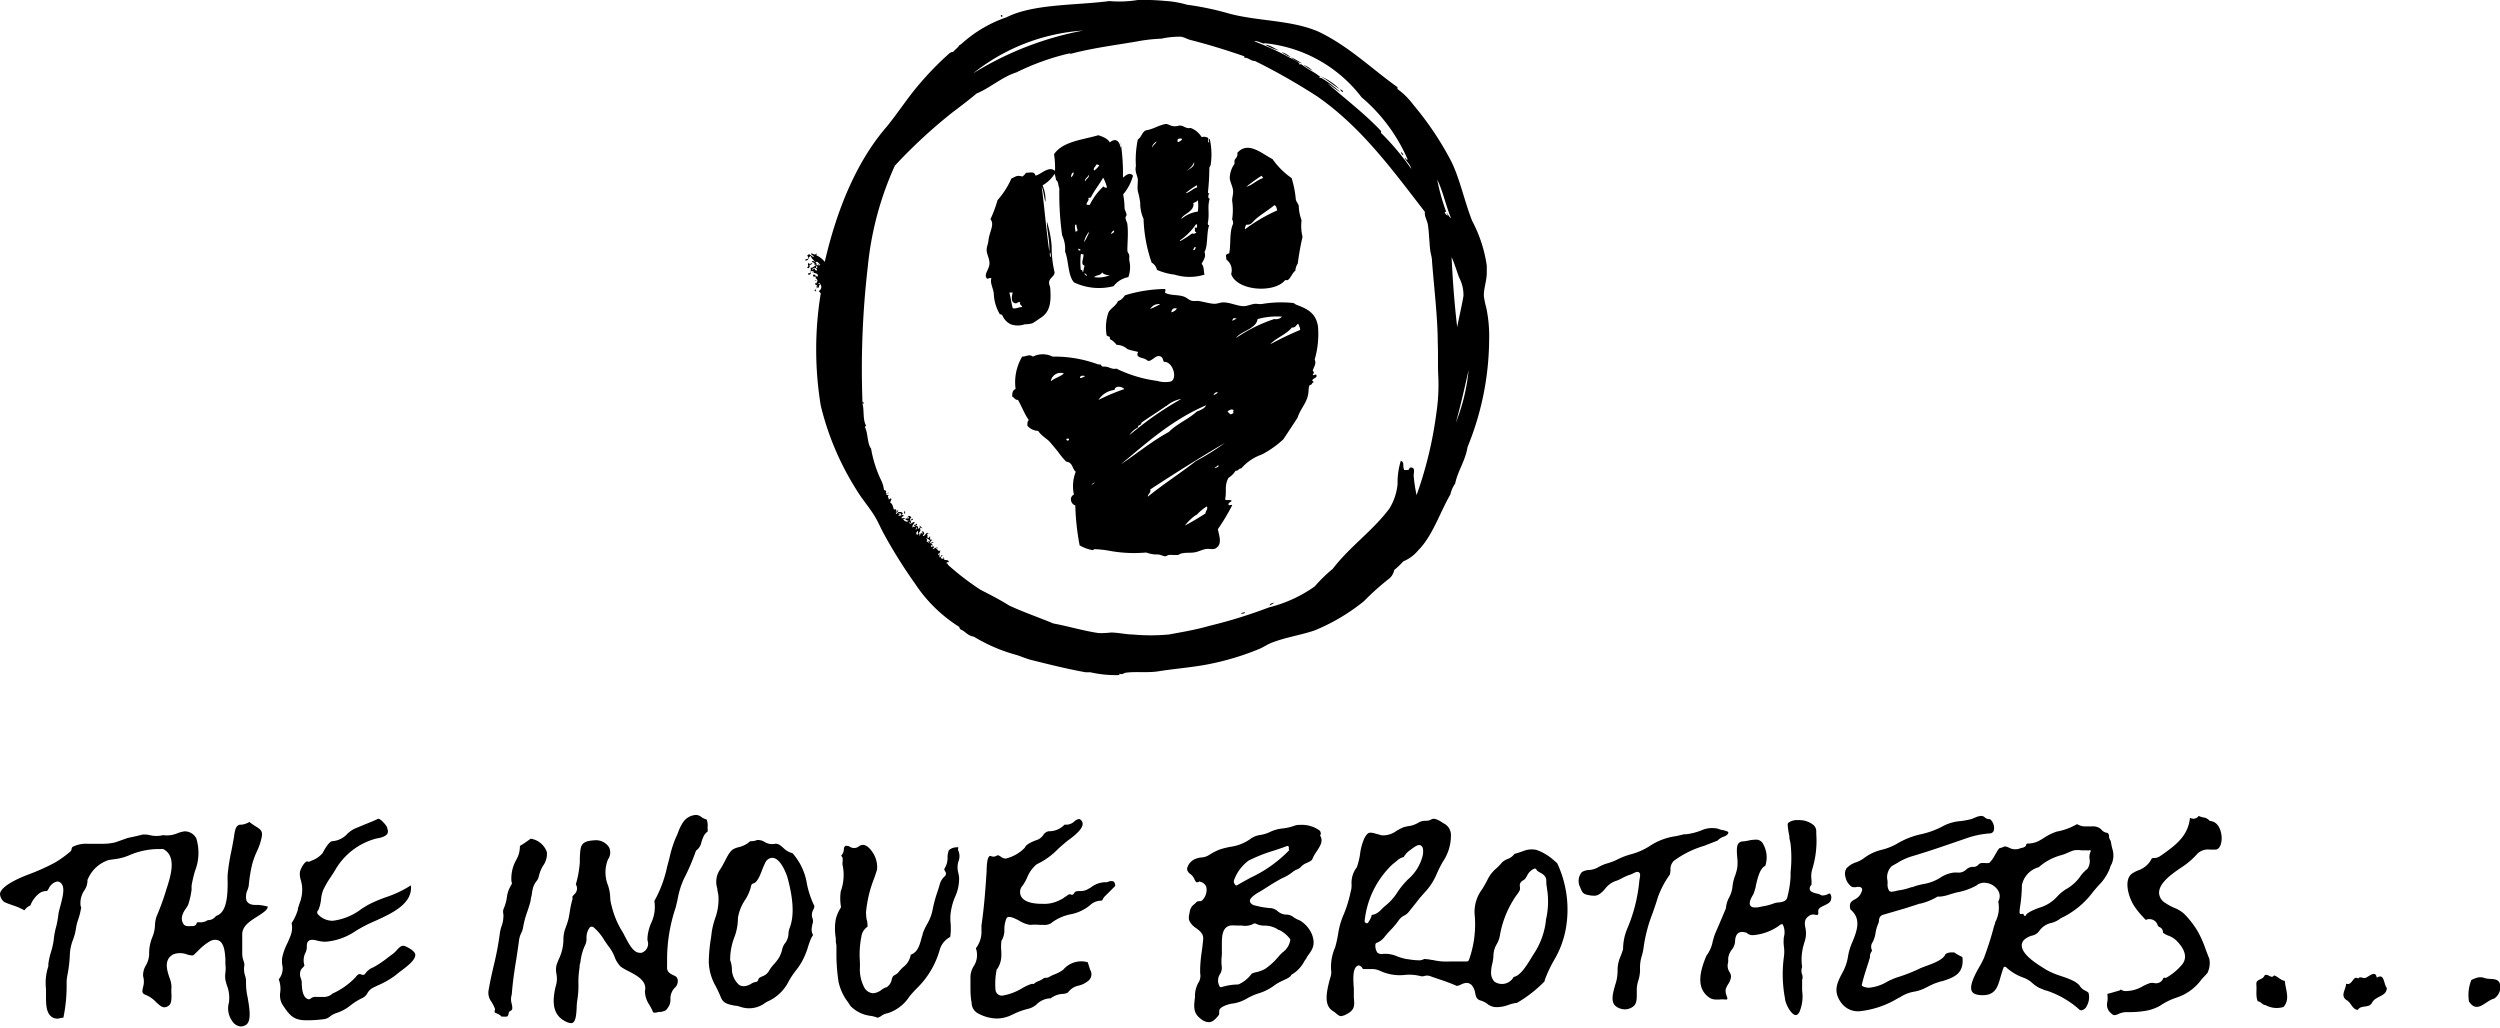
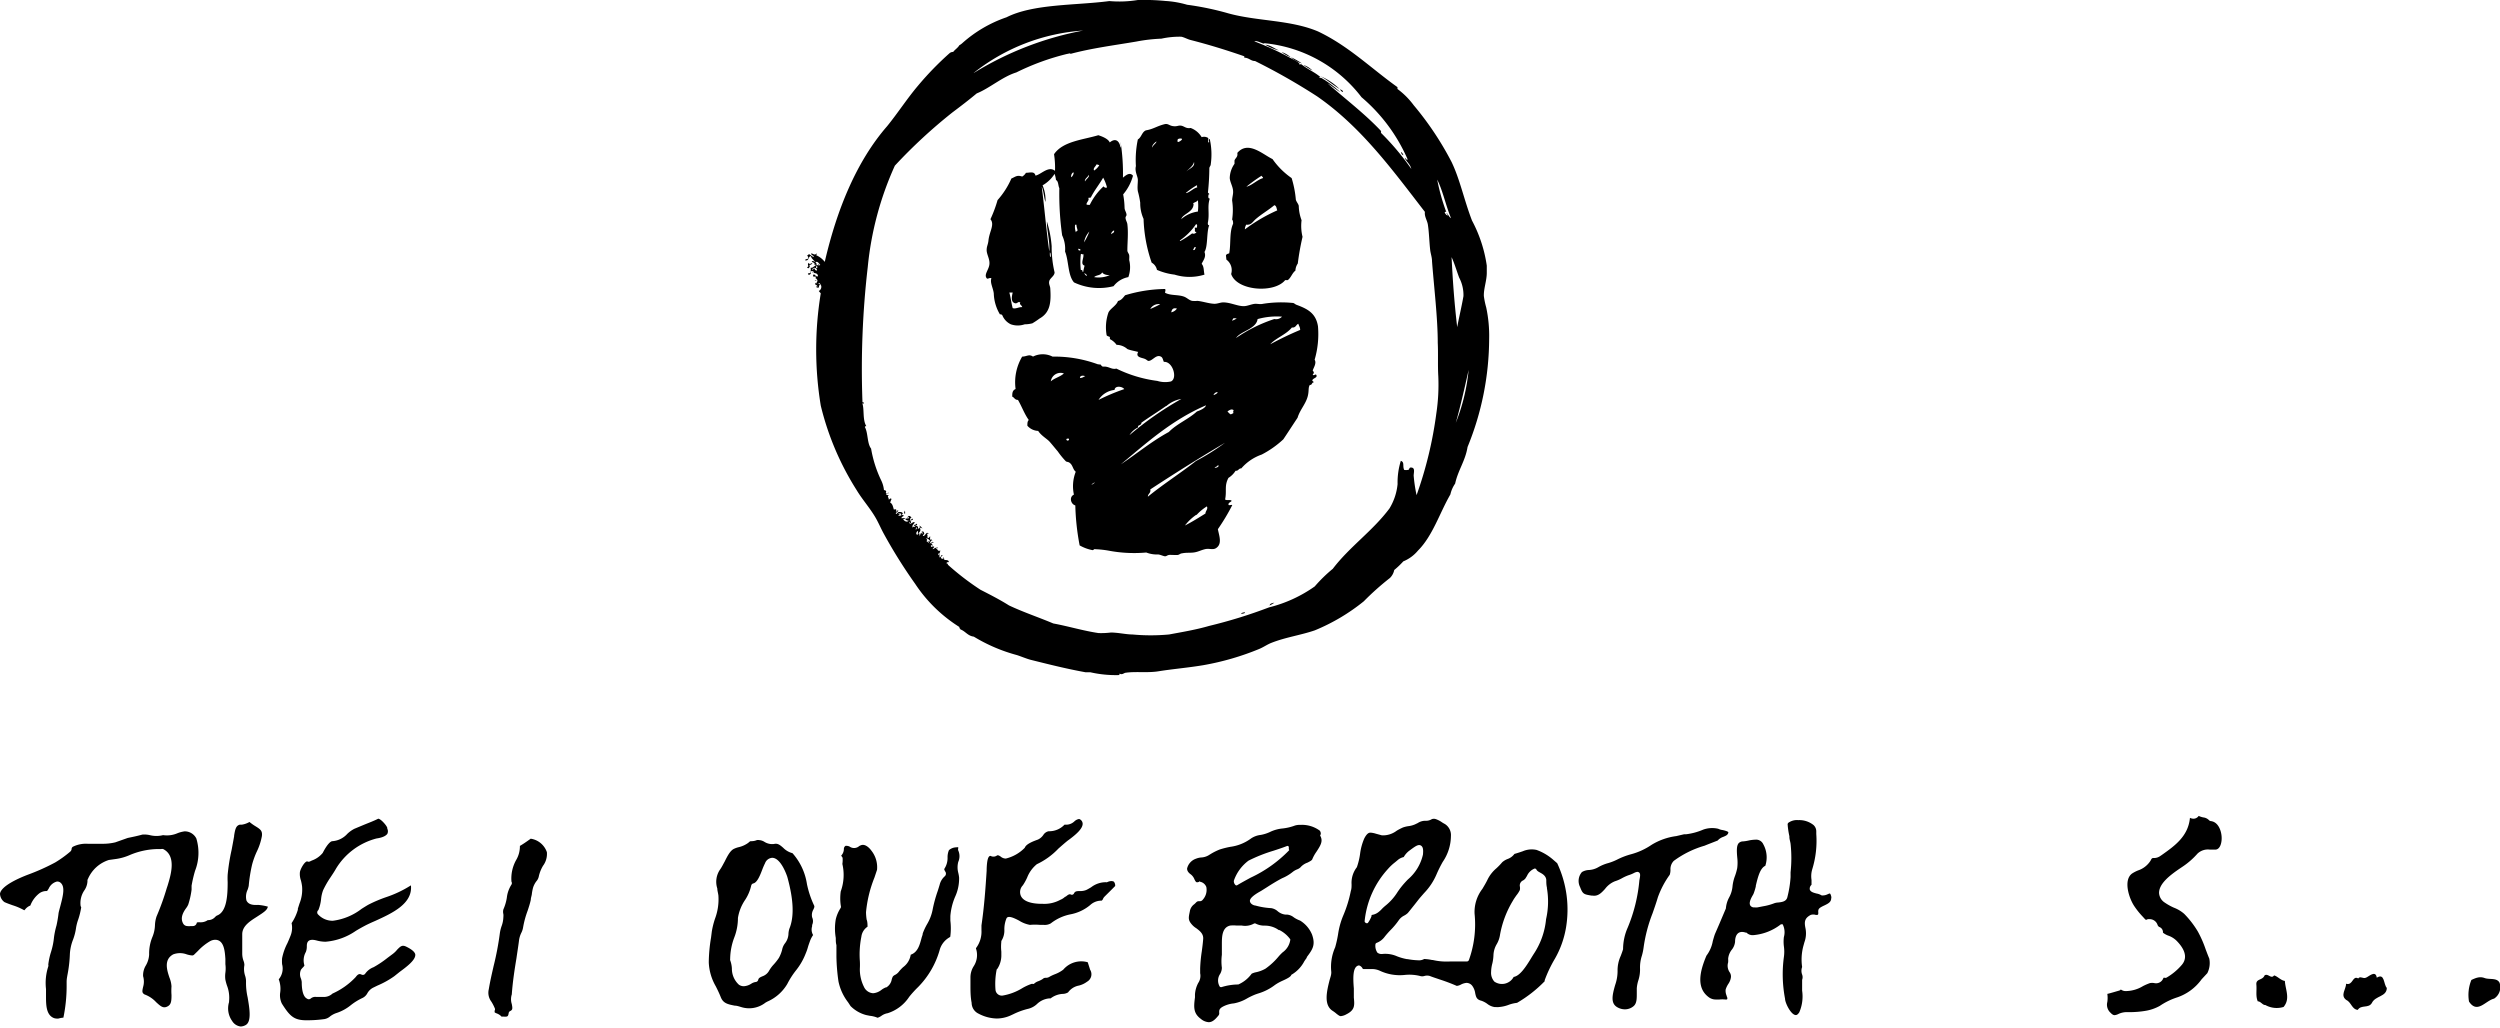
<svg xmlns="http://www.w3.org/2000/svg" id="レイヤー_1" data-name="レイヤー 1" viewBox="0 0 231.49 95.17">
  <defs>
    <style>.cls-1{fill-rule:evenodd;}</style>
  </defs>
  <path d="M205.71,77.43c-.05-.6-.35-1.33-1-1.4a.29.29,0,0,1-.18-.1.87.87,0,0,0-.51-.24,1.8,1.8,0,0,1-.43-.14.59.59,0,0,1-.48.26.8.8,0,0,1-.33-.08c-.16,1.71-1.41,2.59-2.61,3.44l-.12.08a1,1,0,0,1-.63.2c-.13,0-.17,0-.29.25a2.19,2.19,0,0,1-1.16.9,3.37,3.37,0,0,0-.54.28c-.84.6-.3,2.27.18,3a7.07,7.07,0,0,0,.8,1l.21.23c.08.09.16.06.25,0l.2,0a.77.77,0,0,1,.71.53.38.38,0,0,0,.15.19.51.51,0,0,1,.35.53l0,0a1.78,1.78,0,0,0,.48.27,2.06,2.06,0,0,1,.85.55c1,1.06.76,1.76.42,2.16a5.48,5.48,0,0,1-1.43,1.19.25.25,0,0,1-.19,0h-.06s0,0-.05.08a.71.71,0,0,1-.82.42,1.09,1.09,0,0,0-.4,0,4.9,4.9,0,0,0-.65.28,3.12,3.12,0,0,1-1.57.46.73.73,0,0,1-.48-.15l0,0a.26.26,0,0,1-.14.1l-.55.16c-.18.05-.37.11-.56.15a2.6,2.6,0,0,1,0,.75,1,1,0,0,0,.3,1c.18.19.29.22.37.22a1,1,0,0,0,.36-.11,1.84,1.84,0,0,1,.69-.17h.41a8.78,8.78,0,0,0,1.34-.11,4.08,4.08,0,0,0,1.39-.47,6.3,6.3,0,0,1,1.62-.79,4.61,4.61,0,0,0,2.25-1.67l.53-.57a2.08,2.08,0,0,0,.18-1.35c-.12-.28-.23-.58-.34-.87a10.3,10.3,0,0,0-.71-1.62,8.63,8.63,0,0,0-1.27-1.65,3.12,3.12,0,0,0-.95-.57,5.21,5.21,0,0,1-.86-.48,1.13,1.13,0,0,1-.52-.89c0-.86,1-1.64,2-2.31l.28-.19a7,7,0,0,0,1.28-1.14,1.4,1.4,0,0,1,1.14-.37h.46C205.58,78.71,205.76,78,205.71,77.43Z" />
  <path d="M22.82,83.38a1.49,1.49,0,0,1,.11-1,2.45,2.45,0,0,0,.1-.35,13.87,13.87,0,0,1,.32-2,7.51,7.51,0,0,1,.44-1.2,5.5,5.5,0,0,0,.46-1.41c.06-.49-.13-.63-.62-.93a4.36,4.36,0,0,1-.53-.38,2,2,0,0,1-.7.25l-.19,0c-.35.09-.43.39-.53,1v.06c-.07.41-.15.83-.23,1.26A18.52,18.52,0,0,0,21.08,81a6.64,6.64,0,0,0,0,.67c0,1.18-.06,2.78-1,3.11a.76.76,0,0,0-.16.13.87.87,0,0,1-.68.29,1.16,1.16,0,0,1-.73.2c-.28,0-.28,0-.3.09a.36.36,0,0,1-.35.26.9.9,0,0,1-.18,0,1.27,1.27,0,0,1-.34,0,.45.45,0,0,1-.36-.2c-.34-.55,0-1.11.27-1.48a1.57,1.57,0,0,0,.18-.31,7.51,7.51,0,0,0,.31-1.38l0-.37a12,12,0,0,1,.32-1.37,4.57,4.57,0,0,0,.12-3,1.2,1.2,0,0,0-1.08-.66h0a2.79,2.79,0,0,0-.66.17,2.46,2.46,0,0,1-1.34.18,2.51,2.51,0,0,1-1.23,0,2.26,2.26,0,0,0-.69-.05c-.47.13-.91.22-1.35.31L10.67,78a5,5,0,0,1-1.24.13l-.68,0-.63,0a2.73,2.73,0,0,0-1.34.26.25.25,0,0,0-.15.23.36.36,0,0,1-.13.24,10.27,10.27,0,0,1-1.39,1,19.73,19.73,0,0,1-2.52,1.13c-.68.26-2.47,1-2.59,1.76a1,1,0,0,0,.41.78c.24.11.5.2.75.29a5.6,5.6,0,0,1,1.09.47l.07-.07a1.1,1.1,0,0,1,.49-.37,2.57,2.57,0,0,1,.87-1.16,1.15,1.15,0,0,1,.52-.18c.15,0,.18,0,.22-.1a.78.78,0,0,0,.1-.15,1.14,1.14,0,0,1,.74-.63.46.46,0,0,1,.3.07c.49.35.31,1.14,0,2.3-.06.22-.13.48-.14.57a10.61,10.61,0,0,1-.19,1.13A7.53,7.53,0,0,0,5,86.79a6.52,6.52,0,0,1-.28,1.37,6.35,6.35,0,0,0-.25,1.16.34.34,0,0,1,0,.17,4.94,4.94,0,0,0-.21,2.09c0,.24,0,.45,0,.63,0,.76,0,1.66.61,2a.72.72,0,0,0,.32.1.86.86,0,0,0,.24,0,2.18,2.18,0,0,1,.44-.08,14.43,14.43,0,0,0,.3-2.86c0-.23,0-.4,0-.46,0-.31.08-.62.13-.93a12,12,0,0,0,.17-1.64,4.26,4.26,0,0,1,.3-1.35,5,5,0,0,0,.27-1.06,4.15,4.15,0,0,1,.2-.78,6.71,6.71,0,0,0,.28-1.14.47.47,0,0,1-.06-.15,2.11,2.11,0,0,1,.36-1.43,1.64,1.64,0,0,0,.28-.84.33.33,0,0,1,.05-.22,3.14,3.14,0,0,1,1.93-1.74l.57-.08A4.86,4.86,0,0,0,12,79.18a6.9,6.9,0,0,1,2.91-.56.46.46,0,0,1,.2,0c1.26.64.7,2.42.41,3.38l-.08.24a23.18,23.18,0,0,1-.94,2.61,2.84,2.84,0,0,0-.15.8,3.09,3.09,0,0,1-.23,1.09,4,4,0,0,0-.31,1.65,2.26,2.26,0,0,1-.3,1,1.76,1.76,0,0,0-.26,1,1.75,1.75,0,0,1,0,1c-.1.43-.1.54.13.69a2.72,2.72,0,0,1,1.07.71c.42.39.65.58,1,.43s.44-.4.43-1.09a5.63,5.63,0,0,1,0-.8,2.61,2.61,0,0,0-.19-.81c-.22-.66-.55-1.66.35-2.15a1.79,1.79,0,0,1,1.25,0,2.24,2.24,0,0,0,.49.1.25.25,0,0,0,.18-.06l.38-.37a4.87,4.87,0,0,1,1.13-.9,1,1,0,0,1,.45-.12c.83,0,.9,1.06.95,1.77,0,.19,0,.36,0,.49a3.06,3.06,0,0,1,0,.79,2.35,2.35,0,0,0,0,.65,5,5,0,0,0,.14.52,3.13,3.13,0,0,1,.2,1.47l0,.08a2,2,0,0,0,.28,1.74,1.06,1.06,0,0,0,.8.52,1,1,0,0,0,.45-.13c.58-.31.36-1.57.19-2.57a6.06,6.06,0,0,1-.15-1.4,1.68,1.68,0,0,0-.08-.59,2,2,0,0,1-.07-1,1.16,1.16,0,0,0-.08-.39,2,2,0,0,1-.12-.65c0-.6,0-1.21,0-1.81,0-.78.75-1.23,1.37-1.63s.95-.61,1-.93a4.81,4.81,0,0,0-.9-.16C23.44,83.82,23,83.77,22.82,83.38Z" />
-   <path d="M195.53,80a2,2,0,0,0,.05-1.45c-.05-.22-.09-.42-.14-.7a.65.65,0,0,1-.15-.43.35.35,0,0,0-.15-.3.81.81,0,0,1-.55-.29.87.87,0,0,0-.21-.17,1.15,1.15,0,0,0-.64-.14h-.61a1.31,1.31,0,0,1-.74-.18.13.13,0,0,0-.12,0,5.6,5.6,0,0,1-1.82.66,4.86,4.86,0,0,0-1.21.6c-.18.11-.36.22-.52.3a2.34,2.34,0,0,1-1,.21.12.12,0,0,0-.1.09c0,.19-.23.26-.36.31l-.1,0a1.23,1.23,0,0,1-1.1,0,1.26,1.26,0,0,0-.36-.13l-.1,0a1.43,1.43,0,0,1-.39.14c-.12,0-.25.25-.5.68a2.77,2.77,0,0,1-.52.71,1.81,1.81,0,0,1-.42,0h-.29a.53.53,0,0,0-.3.17.61.61,0,0,1-.49.19h-.08a.91.91,0,0,0-.55.25,1,1,0,0,1-.86.27l-.08,0-.13,0a2.82,2.82,0,0,0-1.28.45,4.16,4.16,0,0,1-1.68.63c-.25.06-.48.11-.66.17l-.31.11-.08,0a5.39,5.39,0,0,1-1,.27,3.75,3.75,0,0,0-.46.09c-.34.08-.45.08-.57,0a1,1,0,0,1-.17-.64c0-.1,0-.19,0-.3a1.43,1.43,0,0,1,.4-1.38l.5-.28A5.59,5.59,0,0,1,177,79.3c1.69-.5,3.28-1.06,5-1.65l.14-.05a8.24,8.24,0,0,1,2.11-.43.39.39,0,0,0,.39-.4,1.09,1.09,0,0,0-.37-.92h-.11a.6.6,0,0,1-.37-.16.51.51,0,0,0-.33-.14,1.69,1.69,0,0,0-.61.17l-.3.12a7.76,7.76,0,0,1-1,.19,4.15,4.15,0,0,0-1.53.41,7.87,7.87,0,0,1-2.11.8,7.25,7.25,0,0,0-2.16.83,5.48,5.48,0,0,1-1.48.61,4.43,4.43,0,0,0-1.58.71,2.77,2.77,0,0,1-.81.45,2.13,2.13,0,0,0-.9.56.94.94,0,0,0-.1.79,1.45,1.45,0,0,0,.59.93.92.92,0,0,0,.5,0h.14a.32.32,0,0,1,.28.12c.09.14,0,.34-.14.6a1.38,1.38,0,0,1-.52.45c-.3.17-.54.31-.39.92,1.05.87.6,2,.17,3.05a5.26,5.26,0,0,0-.39,1.3,4.52,4.52,0,0,1-.56,1.58c-.46.9-.85,1.67-.05,2.74a1.92,1.92,0,0,0,1.65.76,8.63,8.63,0,0,0,3.54-1.18l.27-.14a3.3,3.3,0,0,1,1.3-.5,3.89,3.89,0,0,0,1.2-.44c.24-.12.49-.24.74-.34l.51-.17.08,0c1.1-.36,2.06-.67,1.92-2.19a.13.13,0,0,0-.07-.09,5.26,5.26,0,0,1-.7-.4l-.09,0h-.16a1,1,0,0,0-.55.15c-.2.53-1.16.88-1.86,1.13l-.42.16a15.22,15.22,0,0,1-2.23.88,6.94,6.94,0,0,0-.86.37,4,4,0,0,1-1.71.58,1.33,1.33,0,0,1-.6-.14.12.12,0,0,1-.07-.13c.12-.56.31-1.14.47-1.64.1-.31.2-.61.28-.91a.65.65,0,0,0,0-.13.83.83,0,0,1,.17-.43.1.1,0,0,0,0-.12.75.75,0,0,1,.09-.74,2.65,2.65,0,0,0,.26-.84,3.57,3.57,0,0,1,.24-.84.88.88,0,0,0,.08-.32.53.53,0,0,1,.43-.53l1.57-.46c.33-.09.64-.19,1-.31l.78-.25h.06a5.61,5.61,0,0,0,1.58-.65h.1s.07,0,.16,0a3.89,3.89,0,0,0,.93-.22l.38-.11.18-.05A5.91,5.91,0,0,0,183,82a1.11,1.11,0,0,1,.73-.26,1.54,1.54,0,0,1,1.3.74,1,1,0,0,1,0,1,2.85,2.85,0,0,1-.29,1.93l0,.08a4.11,4.11,0,0,0-.14.42c-.26,1-.55,1.85-.89,2.79a7.76,7.76,0,0,1-.41.79c-.41.72-1,1.81-.7,2.32.16.28.61.34,1,.34,1.17,0,1.39-.79,1.64-1.68.09-.3.18-.62.31-.94,0,0,0,0,.09,0a.11.11,0,0,1,.08,0,4.69,4.69,0,0,0,1.65,1,2.45,2.45,0,0,1,.82.5,2.87,2.87,0,0,0,.63.44l.58.24.06,0a8.61,8.61,0,0,1,3,1.7.33.33,0,0,0,.26.14.65.65,0,0,0,.51-.41,1.64,1.64,0,0,0,.16-1.21,1.21,1.21,0,0,0-.3-.2,1.15,1.15,0,0,1-.47-.38c-.27-.46-1.11-.75-1.86-1a6.94,6.94,0,0,1-1.3-.56l-.17-.11c-.68-.42-1.93-1.2-2.07-2a.72.72,0,0,1,.19-.64,1.76,1.76,0,0,1,.72-.4,1.09,1.09,0,0,0,.72-.47,1.83,1.83,0,0,1,1.1-.71,2.25,2.25,0,0,0,.86-.43,7.84,7.84,0,0,0,3-2.45c.25-.3.5-.59.76-.86a4.71,4.71,0,0,0,.8-1.33C195.39,80.27,195.46,80.12,195.53,80Zm-1.94-1.16a1.1,1.1,0,0,0-.1.7,1.27,1.27,0,0,1-.21.92,3.17,3.17,0,0,0-.69.74,3.93,3.93,0,0,1-1.22,1.1,3.69,3.69,0,0,0-.84.67A3.57,3.57,0,0,1,189,84c-.36.1-1.31.48-1.4.74,0,0,0,.06-.1.06s-.09,0-.11-.11h0a.1.1,0,0,0-.07-.07s-.08,0-.09,0a.2.2,0,0,1-.18,0c-.05-.06-.07-.14,0-.66a13.43,13.43,0,0,0,.17-2,2.17,2.17,0,0,1,1.56-1.66,5.19,5.19,0,0,1,2.14-1.13,5.5,5.5,0,0,0,.59-.23,4.65,4.65,0,0,1,.52-.2,2.23,2.23,0,0,1,.72,0l.55,0a.27.27,0,0,0,.14,0,.1.1,0,0,1,.13,0A.12.12,0,0,1,193.59,78.82Z" />
  <path d="M122.29,77.27a.43.43,0,0,0-.09-.36,2.78,2.78,0,0,0-1.78-.53,1.56,1.56,0,0,0-.51.06,4.68,4.68,0,0,1-1.12.27,3.42,3.42,0,0,0-1.22.34,3.5,3.5,0,0,1-.83.26,2,2,0,0,0-.9.33,4.12,4.12,0,0,1-1.9.77,8,8,0,0,0-1,.25,5.49,5.49,0,0,0-.84.42l-.23.14a1.52,1.52,0,0,1-.66.18,1.62,1.62,0,0,0-.46.11,1.27,1.27,0,0,0-.83.91c0,.08,0,.31.35.55a1.07,1.07,0,0,1,.33.45c.14.28.18.33.44.23l0-.05.1.05a.77.77,0,0,1,.56.48,1.35,1.35,0,0,1-.32,1.17.34.34,0,0,1-.29.15H111c-.07,0-.15,0-.29.16l-.13.12a1,1,0,0,0-.41.68c-.13.62-.17.81.26,1.27a1.75,1.75,0,0,0,.34.27c.3.23.68.5.64,1s-.08.76-.13,1.15a13.23,13.23,0,0,0-.15,1.58c0,.18,0,.32,0,.44a1.17,1.17,0,0,1-.18.9,2.64,2.64,0,0,0-.3,1.06l0,.27c-.12.91-.16,1.48.55,2a1.25,1.25,0,0,0,.72.3c.29,0,.54-.17.88-.59a.32.32,0,0,0,.09-.3c0-.2,0-.34.29-.52a2.71,2.71,0,0,1,1.07-.33,3.73,3.73,0,0,0,1.24-.47,6.78,6.78,0,0,1,.76-.36l.23-.08a4.8,4.8,0,0,0,1.58-.8,4.23,4.23,0,0,1,.68-.38c.49-.22.75-.37.82-.52a.1.1,0,0,1,.07-.07A3.09,3.09,0,0,0,120.78,89c.07-.1.14-.21.22-.31l0-.06c.54-.72.83-1.12.49-2.09a2.74,2.74,0,0,0-1.11-1.3,2.55,2.55,0,0,1-.57-.29,1.16,1.16,0,0,0-.61-.26h-.15a1.31,1.31,0,0,1-.76-.33,1.17,1.17,0,0,0-.59-.27,6.64,6.64,0,0,1-1.45-.24c-.12,0-.46-.12-.51-.39s.39-.6.9-.89l.14-.08.54-.34c.45-.29.92-.58,1.4-.83l0,0a4,4,0,0,0,1-.6,1.64,1.64,0,0,1,.39-.22.92.92,0,0,0,.3-.18,1.53,1.53,0,0,1,.65-.44c.28-.14.41-.22.45-.31a3.47,3.47,0,0,1,.38-.69c.4-.61.64-1,.36-1.49A.12.12,0,0,1,122.29,77.27Zm-6.18,8.25a.18.18,0,0,1,.16,0,1.75,1.75,0,0,0,.83.19,2.21,2.21,0,0,1,1.14.3l.17.11.06,0a2.81,2.81,0,0,1,1,.85.16.16,0,0,1,0,.09,1.7,1.7,0,0,1-.7,1.12,4.44,4.44,0,0,0-.37.38,6.21,6.21,0,0,1-1.23,1.14,3.06,3.06,0,0,1-.94.34,1.92,1.92,0,0,0-.33.12,3,3,0,0,1-1.24,1l-.08,0a5.31,5.31,0,0,0-1.46.24.16.16,0,0,1-.1,0s-.06,0-.09-.07a1.08,1.08,0,0,1,.05-1.15,1.18,1.18,0,0,0,.16-.57,4.65,4.65,0,0,1,0-1.2v-.09c0-.14,0-.29,0-.47s0-.26,0-.41c0-.67,0-1.58.79-1.74a3.43,3.43,0,0,1,.56,0h.48A1.68,1.68,0,0,0,116.11,85.52Zm3.26-6.79a12,12,0,0,1-3.57,2.54c-.42.23-.83.45-1.23.69a.14.14,0,0,1-.16,0,.49.49,0,0,1-.16-.41,3.89,3.89,0,0,1,1.36-1.86,14.17,14.17,0,0,1,2.29-.91c.43-.14.86-.28,1.29-.45h0l.08,0a.19.19,0,0,1,.07.11v.21A.08.08,0,0,1,119.37,78.73Z" />
  <path d="M169.44,82.74l-.06,0-.23.1a1,1,0,0,1-.48.07l0,0a1.24,1.24,0,0,0-.45-.17c-.28-.07-.57-.15-.64-.37a.47.47,0,0,1,.16-.44s0,0,0,0,0-.13,0-.45a2.25,2.25,0,0,1,.07-1,8.94,8.94,0,0,0,.37-3.26V77a.8.8,0,0,0-.25-.6,2.11,2.11,0,0,0-1.41-.46,1.37,1.37,0,0,0-.93.25.2.2,0,0,0-.06.17,7.3,7.3,0,0,0,.16,1.07v.08c0,.2.08.4.11.62a12.24,12.24,0,0,1,0,2.64l0,.44a10,10,0,0,1-.31,1.91c-.12.37-.51.41-.85.45a1.3,1.3,0,0,0-.33.06,5.23,5.23,0,0,1-1.06.29l-.51.1a1.45,1.45,0,0,1-.28,0,.41.41,0,0,1-.38-.16c-.15-.23,0-.6.24-1l0,0a.93.93,0,0,0,.07-.15,5.06,5.06,0,0,0,.19-.63s0-.06,0-.06h0c.18-.76.39-1.63.88-1.85a2.5,2.5,0,0,0-.19-2,.72.72,0,0,0-.72-.42,3.4,3.4,0,0,0-.64.08,3.47,3.47,0,0,1-.52.08.55.55,0,0,0-.4.17c-.18.22-.19.61-.13,1.3a4.05,4.05,0,0,1,0,1,5,5,0,0,1-.21.74,3.77,3.77,0,0,0-.23,1,2.67,2.67,0,0,1-.32,1,2.58,2.58,0,0,0-.29,1l-.61,1.44-.39.9c-.07.17-.13.4-.21.67a3.13,3.13,0,0,1-.59,1.36c-.6,1.42-1,3,.26,3.88a1.08,1.08,0,0,0,.64.18l.31,0a2.59,2.59,0,0,1,.52,0h.11c.05,0,.08,0,.09-.07a.18.18,0,0,0,0-.1,2.22,2.22,0,0,1-.08-.23,1.1,1.1,0,0,1-.07-.53,2.06,2.06,0,0,1,.25-.52,1.4,1.4,0,0,0,.24-.63.7.7,0,0,0-.14-.47,1.07,1.07,0,0,1-.12-.89,2.38,2.38,0,0,0,0-.34,1.59,1.59,0,0,1,.32-.81,1.43,1.43,0,0,0,.32-.74c0-.55.22-1.12,1-.86a.13.13,0,0,1,.06,0,.8.8,0,0,0,.64.23,4.82,4.82,0,0,0,2.54-1,.13.13,0,0,1,.08,0,.12.12,0,0,1,.09,0,1.63,1.63,0,0,1,.11,1.18,3.48,3.48,0,0,0,0,.85,3.5,3.5,0,0,1,0,1,12,12,0,0,0,.11,3.87c0,.37.55,1.5,1,1.5.11,0,.21-.09.32-.26a3.71,3.71,0,0,0,.26-2c0-.32,0-.68,0-1l0,0a.7.7,0,0,0,0-.49,1,1,0,0,1,0-.7,4.83,4.83,0,0,1,.13-2l.08-.29a2.38,2.38,0,0,0,.1-1.3c-.12-.58-.09-.93.48-1.23a.74.74,0,0,1,.48,0h.11a.11.11,0,0,0,.11-.08.89.89,0,0,0,0-.22c0-.26.08-.34.48-.54l.13-.06c.33-.16.58-.3.59-.62a.36.36,0,0,0,0-.21S169.51,82.76,169.44,82.74Z" />
  <path d="M102.51,81.69a.44.44,0,0,1-.12,0,2.23,2.23,0,0,0-1.36.47c-.17.1-.32.19-.45.25a1.49,1.49,0,0,1-.57.1c-.3,0-.47,0-.58.25,0,0-.05.07-.14.09l-.1,0c-.15-.11-.3,0-.51.18l-.05,0a1.39,1.39,0,0,1-.45.29,3.09,3.09,0,0,1-1.64.37c-.38,0-1.64,0-2-.71a.89.89,0,0,1,.17-1,5,5,0,0,0,.4-.72,3,3,0,0,1,.9-1.24,6.67,6.67,0,0,0,2-1.45c.31-.27.6-.53.88-.75l.1-.07c.59-.44,1.27-1,1.26-1.48a.47.47,0,0,0-.2-.37.22.22,0,0,0-.16-.06.83.83,0,0,0-.41.22,1.11,1.11,0,0,1-.67.3h-.15l-.09,0a1.94,1.94,0,0,1-1.39.61h-.08a.76.76,0,0,0-.49.34,1.24,1.24,0,0,1-.5.43c-.38.14-1.09.39-1.22.76a3.64,3.64,0,0,1-1.76,1,.76.76,0,0,1-.47-.18.71.71,0,0,0-.26-.13.38.38,0,0,0-.14.06.55.55,0,0,1-.54,0c-.22,0-.33.38-.36,1.23v.14c-.11,1.69-.22,3.28-.48,5.07,0,.13,0,.29,0,.46a2.51,2.51,0,0,1-.49,1.62.11.11,0,0,0,0,.12,1.89,1.89,0,0,1-.23,1.58,1.93,1.93,0,0,0-.3,1l0,.68v.06c0,.54,0,1.09.11,1.65a1.11,1.11,0,0,0,.64,1,3.75,3.75,0,0,0,1.69.45,3.17,3.17,0,0,0,1.25-.27l.28-.13a6.61,6.61,0,0,1,1.42-.51,1.82,1.82,0,0,0,.78-.44,1.88,1.88,0,0,1,1.1-.51l.15,0a2,2,0,0,1,1.15-.42,1,1,0,0,0,.47-.14,1.59,1.59,0,0,1,1-.63,2.12,2.12,0,0,0,.76-.36.79.79,0,0,0,.28-1.11l-.22-.69a2.19,2.19,0,0,0-2.27.69,3.09,3.09,0,0,1-.77.42,3.68,3.68,0,0,0-.49.23.59.59,0,0,1-.31.1h-.09a.39.39,0,0,0-.24.11,2.07,2.07,0,0,1-.39.2,1.09,1.09,0,0,0-.42.25.13.13,0,0,1-.11,0h-.1a4.79,4.79,0,0,0-.84.38,5.08,5.08,0,0,1-1.88.71.59.59,0,0,1-.63-.53,6.72,6.72,0,0,1,.1-1.84.14.14,0,0,1,.07-.11,2.28,2.28,0,0,0,.37-1.18c0-.13,0-.27,0-.41a4.09,4.09,0,0,1,0-.92.21.21,0,0,1,0-.07A1.79,1.79,0,0,0,93,86.1a2.61,2.61,0,0,1,.2-1.07c.14-.26.61-.08,1.17.22a2.8,2.8,0,0,0,1,.39h0a5.08,5.08,0,0,1,.93,0h.35a1.1,1.1,0,0,0,.65-.14,4.31,4.31,0,0,1,1.84-.84,4,4,0,0,0,1.8-.85,1.54,1.54,0,0,1,.93-.41H102a.34.34,0,0,0,.14-.18.71.71,0,0,1,.12-.18c.26-.26.65-.64,1-1a.56.56,0,0,0-.12-.4C103,81.56,102.77,81.56,102.51,81.69Z" />
  <path d="M143.81,79.6a4.81,4.81,0,0,0-1.53-.9,2.08,2.08,0,0,0-1.27.12c-.2.07-.43.15-.78.25a1.34,1.34,0,0,1-.66.48,1.66,1.66,0,0,0-.47.29,5.9,5.9,0,0,1-.55.57,3.24,3.24,0,0,0-.79,1c-.15.32-.34.63-.5.9a3.51,3.51,0,0,0-.72,2.3,9.75,9.75,0,0,1-.53,4.3.22.22,0,0,1-.18.12l-.5,0h-.09c-.38,0-.82,0-1,0a5.6,5.6,0,0,1-1.58-.14l-.07,0a4.13,4.13,0,0,0-.72-.09.93.93,0,0,1-.54.12,6.55,6.55,0,0,1-1-.11h-.06a4.84,4.84,0,0,1-.91-.26,2.72,2.72,0,0,0-1.33-.22.63.63,0,0,1-.49-.12,1.13,1.13,0,0,1-.18-.77.17.17,0,0,1,.1-.13,1.65,1.65,0,0,0,.77-.59,8.15,8.15,0,0,1,.56-.63,6.68,6.68,0,0,0,.73-.88,1.34,1.34,0,0,1,.5-.43,1.51,1.51,0,0,0,.34-.24c.21-.25.41-.51.62-.77l.36-.46c.16-.2.33-.39.53-.62A5.7,5.7,0,0,0,133,81a12,12,0,0,1,.59-1.19,4.3,4.3,0,0,0,.76-2.4,1.21,1.21,0,0,0-.56-1.11,2.63,2.63,0,0,1-.33-.2,2.34,2.34,0,0,0-.5-.25.55.55,0,0,0-.38,0A1,1,0,0,1,132,76a1.28,1.28,0,0,0-.72.21l-.27.13a2.21,2.21,0,0,1-.61.16,2.67,2.67,0,0,0-.49.12,5.44,5.44,0,0,0-.58.3,2.1,2.1,0,0,1-1.37.43l-.55-.15a2.24,2.24,0,0,0-.49-.1c-.12,0-.32,0-.6.55a5.25,5.25,0,0,0-.38,1.4,6.31,6.31,0,0,1-.3,1.25l0,0a2.36,2.36,0,0,0-.49,1.59c0,.21,0,.41-.07.61a11.37,11.37,0,0,1-.72,2.32,7.14,7.14,0,0,0-.46,1.69,10.51,10.51,0,0,1-.27,1.21,4.47,4.47,0,0,0-.36,2.26.34.34,0,0,1,0,.1c0,.21-.09.44-.16.69-.25,1-.56,2.27.27,2.82a3.18,3.18,0,0,1,.4.3c.19.14.27.2.38.2a1.32,1.32,0,0,0,.51-.17c.8-.4.76-.83.69-1.55,0-.18,0-.37,0-.58,0,0,0-.15,0-.26-.08-1-.11-2,.43-2.13l.07,0a.56.56,0,0,1,.3.26.1.1,0,0,0,.1.07h.73a1.74,1.74,0,0,1,.76.15,4.36,4.36,0,0,0,2.28.4,4.14,4.14,0,0,1,1.45.09.69.69,0,0,0,.42,0,.89.89,0,0,1,.49,0c.3.12.6.21.91.32a16.81,16.81,0,0,1,1.59.6,1,1,0,0,0,.38-.12,1.36,1.36,0,0,1,.53-.16.68.68,0,0,1,.53.28,1.5,1.5,0,0,1,.27.69c.08.35.13.58.59.69a2.14,2.14,0,0,1,.51.27,1.47,1.47,0,0,0,.69.31h0l.08,0h.07a.75.75,0,0,0,.23,0,3.23,3.23,0,0,0,.91-.2,3.25,3.25,0,0,1,.79-.19,11.89,11.89,0,0,0,2.56-2,.51.51,0,0,0,0-.09h0a11.87,11.87,0,0,1,.95-2A8.73,8.73,0,0,0,145,85.93a10.11,10.11,0,0,0-.81-6ZM127,84.82a2.45,2.45,0,0,1-.34.64.15.15,0,0,1-.18,0,.17.17,0,0,1-.12-.17,8.4,8.4,0,0,1,2.17-4.84,4.51,4.51,0,0,1,.64-.6l.24-.2a1.26,1.26,0,0,1,.57-.29,1.91,1.91,0,0,1,.49-.57c.46-.34.72-.54.94-.54a.32.32,0,0,1,.24.11c.12.13.15.35.11.77a4.25,4.25,0,0,1-1.39,2.3,8.91,8.91,0,0,0-.67.76q-.16.21-.3.42a5,5,0,0,1-1.05,1.2,4.6,4.6,0,0,0-.35.31,2.73,2.73,0,0,1-.39.36,1.26,1.26,0,0,1-.53.23A.08.08,0,0,0,127,84.82Zm16.16.29A7,7,0,0,1,142,88.36l-.15.24c-.63,1.06-1.15,1.77-1.69,1.86a1.23,1.23,0,0,1-1.79.43,1.21,1.21,0,0,1-.3-.89,3.38,3.38,0,0,1,.12-.81,4,4,0,0,0,.1-.78,2.15,2.15,0,0,1,.31-1,2.42,2.42,0,0,0,.3-.88,9.2,9.2,0,0,1,1.19-3.13c.09-.17.22-.34.32-.49a2.58,2.58,0,0,0,.32-.49.86.86,0,0,0,0-.36.51.51,0,0,1,.31-.54.82.82,0,0,0,.2-.17l.15-.24a1.29,1.29,0,0,1,.72-.69h0a.19.19,0,0,1,.16.1c.06.13.2.2.36.29s.53.28.55.68c0,.21,0,.44.06.7v.06A7.3,7.3,0,0,1,143.16,85.11Z" />
  <path d="M37.58,87.64c-.36-.16-.51,0-.8.29a2.23,2.23,0,0,1-.41.4l-.47.35a9.37,9.37,0,0,1-1.31.88,1.66,1.66,0,0,0-.76.58.27.27,0,0,1-.36.1c-.22-.11-.36,0-.54.24A6.7,6.7,0,0,1,30.79,92a1.16,1.16,0,0,1-.89.31h-.63a.66.66,0,0,0-.51.16.27.27,0,0,1-.33,0c-.12-.06-.49-.27-.49-1.54a1.48,1.48,0,0,0-.07-.31,1,1,0,0,1,0-.83,1.63,1.63,0,0,1,.17-.2.77.77,0,0,0,.15-.19,1.58,1.58,0,0,1,.13-1.25,1.36,1.36,0,0,0,.09-.5c0-.26,0-.8.89-.57a3.17,3.17,0,0,0,.85.12h0a5.73,5.73,0,0,0,2.79-1c.26-.16.53-.31.81-.46s.61-.3,1-.47c1.56-.71,3.48-1.59,3.3-3.29a10.33,10.33,0,0,1-2.32,1.1,12.88,12.88,0,0,0-1.52.64c-.22.11-.46.27-.72.43a5.5,5.5,0,0,1-2.68,1.11,1.83,1.83,0,0,1-1.33-.56.27.27,0,0,1,0-.43,3.67,3.67,0,0,0,.25-1,3.19,3.19,0,0,1,.19-.84,8.57,8.57,0,0,1,.69-1.2c.17-.26.35-.52.51-.81a6.23,6.23,0,0,1,3.74-2.78c.7-.1.91-.31,1-.42a.54.54,0,0,0,0-.49l0-.07c-.05-.22-.61-.85-.84-.85-.37.19-.82.36-1.29.55l-.91.38a2.78,2.78,0,0,0-.66.47,2.06,2.06,0,0,1-1.38.68c-.13,0-.43.18-.9,1.09a2.29,2.29,0,0,1-1,.7l-.17.08a.27.27,0,0,1-.26,0h0c-.24,0-.63.68-.68,1a1.76,1.76,0,0,0,.09.75,4,4,0,0,1,.11.56,3.44,3.44,0,0,1-.24,1.6l-.15.47,0,.1A4.52,4.52,0,0,1,27,85.48a2,2,0,0,1-.12,1.22c-.08.2-.17.42-.27.64a5.17,5.17,0,0,0-.49,1.39,3.53,3.53,0,0,0,0,.55,1.54,1.54,0,0,1-.31,1.4,2.49,2.49,0,0,1,.14,1.19,1.77,1.77,0,0,0,.15,1.06c.82,1.3,1.2,1.59,2.6,1.54a11,11,0,0,0,1.36-.11,1.11,1.11,0,0,0,.51-.25,2,2,0,0,1,.62-.32,4.17,4.17,0,0,0,1.3-.72,5.49,5.49,0,0,1,1.07-.66A1,1,0,0,0,34,92a1.29,1.29,0,0,1,.56-.55l.39-.19a8.19,8.19,0,0,0,1.55-.86L37,90c.61-.45,1.53-1.12,1.45-1.64C38.38,88.07,37.94,87.81,37.58,87.64Z" />
  <path d="M159.05,77.83a1.18,1.18,0,0,1,.52-.34c.19-.08.37-.15.44-.31s0-.11,0-.14-.17-.11-.5-.18a1.33,1.33,0,0,1-.41-.12,2.47,2.47,0,0,0-1.39.08,5.75,5.75,0,0,1-1.59.43l-.18,0-.73.17a5.8,5.8,0,0,0-2.3.82,6.24,6.24,0,0,1-1.88.86,6.8,6.8,0,0,0-1.32.51,5,5,0,0,1-.8.31,3.88,3.88,0,0,0-.9.37,1.94,1.94,0,0,1-.89.27,1.34,1.34,0,0,0-.64.19,1.25,1.25,0,0,0-.17,1.39c.25.66.35.67,1.06.79h.09c.52.08.83-.26,1.16-.62a2.14,2.14,0,0,1,.92-.71,3.41,3.41,0,0,0,.63-.27,4.1,4.1,0,0,1,.63-.29,2.93,2.93,0,0,0,.51-.21.89.89,0,0,1,.31-.1.3.3,0,0,1,.18.08c.1.12.08.3,0,.7a14.73,14.73,0,0,1-1.08,4.38,5,5,0,0,0-.43,2c-.06.21-.14.42-.22.63a3.2,3.2,0,0,0-.29,1.3,3.92,3.92,0,0,1-.22,1.38c-.29,1-.43,1.73.22,2.08a1.41,1.41,0,0,0,.68.18,1.23,1.23,0,0,0,.81-.3c.3-.26.29-.73.29-1.18,0-.17,0-.33,0-.47a3.25,3.25,0,0,1,.16-.78,3.24,3.24,0,0,0,.14-1.06,3.52,3.52,0,0,1,.17-1.17,5.07,5.07,0,0,0,.16-.76,13.86,13.86,0,0,1,.83-3.17c.17-.49.35-1,.49-1.48A8.39,8.39,0,0,1,154.61,81a1.47,1.47,0,0,0,.07-.45,1.08,1.08,0,0,1,.31-.84,9,9,0,0,1,2.84-1.4C158.22,78.15,158.62,78,159.05,77.83Z" />
-   <path d="M64.88,75.6a1,1,0,0,0-.38-.14,1.53,1.53,0,0,0-1.27.71,4.21,4.21,0,0,0-.42.85,5.48,5.48,0,0,1-.23.54A10.48,10.48,0,0,0,62,79.4l-.08.31-.15.56a11.2,11.2,0,0,1-1.18,3.16,3.44,3.44,0,0,1-.31,2.07,4.26,4.26,0,0,0-.32,1.25,1.76,1.76,0,0,0,0,.34.88.88,0,0,1-.54,1.13.54.54,0,0,1-.21,0c-.57,0-1-.86-1.37-1.56a3.93,3.93,0,0,0-.21-.39,8,8,0,0,1-1-2.41,3.18,3.18,0,0,1-.13-.82,3.46,3.46,0,0,0-.06-.52,4.81,4.81,0,0,0-.14-.54,3.2,3.2,0,0,1,0-2.41,1.08,1.08,0,0,0,.08-1.14,1.44,1.44,0,0,0-1.35-.62c-1.26.08-1.28.47-1.34,1.6,0,.13,0,.27,0,.41a9.6,9.6,0,0,1-.37,2.07.71.71,0,0,1-.07.85C53,83,53,83,53,83.1a.25.25,0,0,1,0,.19,8.22,8.22,0,0,0-.24,1.14l-.09.52a6.52,6.52,0,0,1-.28.91A3,3,0,0,0,52.17,87a4.22,4.22,0,0,1-.42,1.8c-.08.18-.15.36-.22.56a2,2,0,0,0,0,.85,2.33,2.33,0,0,1-.08,1.14c-.4,1.67-.14,2.67.86,3.2a1.35,1.35,0,0,0,.57.19c.41,0,.48-.67.52-1.47a4.43,4.43,0,0,1,.06-.69,8.08,8.08,0,0,0,.1-1.47,8.38,8.38,0,0,1,.11-1.55c0-.14,0-.28.07-.42a4.9,4.9,0,0,1,.46-1.67,1.35,1.35,0,0,0,.11-.59,1.52,1.52,0,0,1,.3-1,.27.27,0,0,1,.37,0,4.57,4.57,0,0,1,1,1.22c.15.21.29.43.43.6a4,4,0,0,1,.5.9,2.43,2.43,0,0,0,.58.92,6,6,0,0,0,.67.39c.75.38,1.78.91,1.56,1.84A2.28,2.28,0,0,0,60.1,93a5.27,5.27,0,0,1,.27.49c.12.28.13.28.26.28A1.48,1.48,0,0,0,61,93.7l.2,0c.47-.12.47-.12.74-.54a1.23,1.23,0,0,0,.14-.64,1.43,1.43,0,0,1,.49-1.14.84.84,0,0,0,.18-.66.46.46,0,0,0-.25-.35c-.64-.29-.76-.44-.73-.94,0-.12,0-.27,0-.48a15,15,0,0,1,.79-4.9c.07-.28.14-.57.2-.86a7.57,7.57,0,0,1,.58-1.84,19.77,19.77,0,0,0,1.08-2.51.26.26,0,0,1,.1-.13,1.23,1.23,0,0,0,.43-.73,3.44,3.44,0,0,1,.22-.58,1.22,1.22,0,0,1,.35-.4l0,0a.61.61,0,0,0,0-.26v-.15a1.47,1.47,0,0,0-.09-.71A1.38,1.38,0,0,1,64.88,75.6Z" />
  <path d="M88.73,80.81a2,2,0,0,1,0-1,1.29,1.29,0,0,0,0-1.06.29.29,0,0,1,0-.2.41.41,0,0,0,0-.09.31.31,0,0,0-.17,0,1.07,1.07,0,0,0-.69.26,1.64,1.64,0,0,0-.13.66,1.82,1.82,0,0,1-.31,1.09l0,0a.61.61,0,0,0,.11.25.33.33,0,0,1-.07.43,1.51,1.51,0,0,0-.46.77c-.06.2-.12.4-.19.61a12.22,12.22,0,0,0-.47,1.74,4.17,4.17,0,0,1-.51,1.31,5.59,5.59,0,0,0-.4.86c0,.14-.08.28-.11.42-.16.6-.34,1.32-1,1.54a1.77,1.77,0,0,1-.71,1.16,4.19,4.19,0,0,0-.36.38,1.06,1.06,0,0,1-.4.34.52.52,0,0,0-.19.15,1.39,1.39,0,0,0-.1.27,1.07,1.07,0,0,1-.5.73l-.05,0a1.73,1.73,0,0,0-.39.22,1.43,1.43,0,0,1-.78.32,1,1,0,0,1-.85-.59,3.6,3.6,0,0,1-.38-1.72,6.35,6.35,0,0,0,0-.66,8.38,8.38,0,0,1,.14-2.27,1.3,1.3,0,0,1,.57-.92c0-.16,0-.46-.08-.65a4.79,4.79,0,0,1-.06-.69,11.43,11.43,0,0,1,.78-3.21l.24-.72a2.47,2.47,0,0,0-.52-1.77c-.18-.25-.59-.68-1-.49a.56.56,0,0,0-.19.11.71.71,0,0,1-.83,0,.68.68,0,0,0-.28-.07c-.06,0-.09,0-.09,0a.33.33,0,0,0-.16.29.91.91,0,0,1-.25.62l0,0,.13.19A2.56,2.56,0,0,1,78,80a4.48,4.48,0,0,1-.15,2.54,4.64,4.64,0,0,0,0,1.3.34.34,0,0,1,0,.22,3.32,3.32,0,0,0-.46,1.06,5,5,0,0,0,0,1.73c0,.23,0,.46.06.66,0,.36,0,.72,0,1.07a17.69,17.69,0,0,0,.19,2.3,4.73,4.73,0,0,0,.89,1.93l.23.35a3.19,3.19,0,0,0,1.44.83l.35.07a2.47,2.47,0,0,1,.71.18,1.25,1.25,0,0,0,.33-.16,1.39,1.39,0,0,1,.6-.26,3.74,3.74,0,0,0,2-1.52,10.07,10.07,0,0,1,.82-.9A8,8,0,0,0,87,88a1.94,1.94,0,0,1,.91-1.2l.08-.06A5.88,5.88,0,0,0,88,85.25c0-.19,0-.35,0-.43a5.68,5.68,0,0,1,.43-1.76,4.07,4.07,0,0,0,.38-1.79A3.11,3.11,0,0,0,88.73,80.81Z" />
  <path d="M74.72,81.86A5.56,5.56,0,0,0,73.38,79a1.84,1.84,0,0,1-.86-.5c-.32-.28-.52-.43-.85-.35a1.34,1.34,0,0,1-.89-.2,1.05,1.05,0,0,0-.48-.16.6.6,0,0,0-.22,0,1.24,1.24,0,0,1-.51.1c-.09,0-.12,0-.28.15a2.44,2.44,0,0,1-.87.4,2.28,2.28,0,0,0-.44.15c-.37.16-.64.71-.88,1.19-.14.25-.26.5-.4.7a2,2,0,0,0-.28,1.79c0,.2.07.41.1.64a5.1,5.1,0,0,1-.31,2.15,7.52,7.52,0,0,0-.3,1.2l-.07.56a14.44,14.44,0,0,0-.21,2.29,4.81,4.81,0,0,0,.65,2.22c.15.3.31.62.46,1,.22.56.62.66,1.3.79.19,0,.39.07.59.13a2.45,2.45,0,0,0,2.25-.41l.16-.09a4,4,0,0,0,1.86-1.64,7.61,7.61,0,0,1,.8-1.25,5.92,5.92,0,0,0,.9-1.56,4.7,4.7,0,0,0,.22-.63c.05-.17.11-.33.17-.5a2.53,2.53,0,0,1,.3-.59,1,1,0,0,1-.09-.81l0-.12a.84.84,0,0,0,0-.71,1,1,0,0,1,.11-.71c.09-.19.12-.27.08-.37A8.76,8.76,0,0,1,74.72,81.86ZM73.09,86a2.09,2.09,0,0,0-.08.42,1.52,1.52,0,0,1-.31.91,1.41,1.41,0,0,0-.28.62,3.17,3.17,0,0,1-.3.75,5,5,0,0,1-.47.6,3.19,3.19,0,0,0-.45.61,1.11,1.11,0,0,1-.6.49c-.23.1-.35.16-.39.32a.26.26,0,0,1-.24.21,1,1,0,0,0-.41.16,1.41,1.41,0,0,1-.68.23.78.78,0,0,1-.46-.14,2,2,0,0,1-.65-1.5,2.63,2.63,0,0,0-.16-.77.3.3,0,0,1,0-.1,5.79,5.79,0,0,1,.38-2A5,5,0,0,0,68.33,85,4.1,4.1,0,0,1,69,83.32,4.06,4.06,0,0,0,69.56,82a.26.26,0,0,1,.2-.2c.36-.08.63-.77.82-1.27a6,6,0,0,1,.26-.6.76.76,0,0,1,.66-.5c.84,0,1.39,1.74,1.4,1.76C73.49,83.33,73.55,84.89,73.09,86Z" />
  <path d="M49.14,77.66l-.11.08c-.28.2-.58.41-.89.59a2.48,2.48,0,0,1-.35,1.31,3.52,3.52,0,0,0-.43,2,.26.26,0,0,1,0,.27,2.81,2.81,0,0,0-.43,1.22,4.35,4.35,0,0,1-.32,1.08.86.86,0,0,0,0,.43,1.33,1.33,0,0,1,0,.28,2.62,2.62,0,0,1-.17.85,3.51,3.51,0,0,0-.15.6,26.89,26.89,0,0,1-.58,3.07c-.16.7-.33,1.43-.45,2.16a1.36,1.36,0,0,0,.24,1.15,4.12,4.12,0,0,1,.31.6.22.22,0,0,1,0,.21.43.43,0,0,0,0,.19,1.16,1.16,0,0,0,.19.09,1.18,1.18,0,0,1,.45.3,1.27,1.27,0,0,1,.27,0c.25,0,.33,0,.38-.32a.25.25,0,0,1,.14-.2c.23-.11.23-.23.15-.65a1.43,1.43,0,0,1,0-.89c.08-1.14.25-2.26.43-3.34.08-.56.17-1.11.24-1.67a2.29,2.29,0,0,1,.22-.71,1.69,1.69,0,0,0,.16-.51,8.63,8.63,0,0,1,.42-1.53c.1-.31.21-.63.29-1,0-.16.06-.32.09-.48a4.07,4.07,0,0,1,.13-.68,2,2,0,0,1,.29-.55,1,1,0,0,0,.24-.5,3.31,3.31,0,0,1,.38-.94,1.84,1.84,0,0,0,.36-1.26A1.87,1.87,0,0,0,49.14,77.66Z" />
  <path d="M210.57,90.32c-.27.37-.57-.23-.88,0-.19.48-.81.28-.76.85s-.08,1.06.13,1.55c.28,0,.45.36.7.34a2.16,2.16,0,0,0,1.69.18c.64-.76.17-1.58.12-2.41C211.19,90.78,210.88,90.39,210.57,90.32Z" />
  <path d="M220.08,90.53c-.11-.73-.71-.12-1,0s-.53-.18-.72.07c-.54-.31-.48.69-1.12.49,0,.49-.56,1.07,0,1.49.48.21.54.9,1.08.93.31-.5,1-.12,1.3-.63.33-.7,1.37-.56,1.39-1.4C220.69,91.13,220.83,90.07,220.08,90.53Z" />
  <path d="M231.45,91c-.25-.49-.93-.27-1.39-.44s-.83,0-1.22.18a3.68,3.68,0,0,0-.22,2c.77,1.17,1.52-.08,2.32-.27A1.26,1.26,0,0,0,231.45,91Z" />
-   <path class="cls-1" d="M92.67,1.38c.18,0,.24.21,0,.17C92.75,1.47,92.67,1.5,92.67,1.38Z" />
  <path class="cls-1" d="M117.17,4.15c.43,0,.87.37,1.28.53A4.77,4.77,0,0,1,117.17,4.15Z" />
-   <path class="cls-1" d="M118.67,4.82a2.31,2.31,0,0,1,.84.48A3.28,3.28,0,0,1,118.67,4.82Z" />
+   <path class="cls-1" d="M118.67,4.82a2.31,2.31,0,0,1,.84.48A3.28,3.28,0,0,1,118.67,4.82" />
  <path class="cls-1" d="M119.55,5.3a8.37,8.37,0,0,1,1,.57A2.18,2.18,0,0,1,119.55,5.3Z" />
  <path class="cls-1" d="M124.09,8.25c.09.09.26.09.27.27A.36.36,0,0,1,124.09,8.25Z" />
  <path class="cls-1" d="M113.52,23.68c0-.14.17-.18.3-.22.17-.89,0-1.95.36-2.74,0-.12,0-.3-.09-.39a5.91,5.91,0,0,0,0-1.76c0-.28.11-.61.09-.84,0-.42-.28-.84-.31-1.24a2.37,2.37,0,0,1,.44-1.32c0-.11,0-.25,0-.31.08-.24.33-.31.26-.7,1-1.17,2.36.14,3.26.57a7.05,7.05,0,0,0,1.77,1.76,9.48,9.48,0,0,1,.39,2c.05.2.23.38.27.57a4,4,0,0,0,.26,1.33,4.24,4.24,0,0,0,.09,1.54,23.87,23.87,0,0,0-.44,2.47,1.26,1.26,0,0,0-.22.66c-.3.22-.4.65-.71.88H119c-1,1.24-4.48,1-5-.57a1.21,1.21,0,0,0-.44-1.33Zm1.89-6.39c.5-.11,1-.64,1.54-.8,0-.13-.11-.11-.13-.22A14.47,14.47,0,0,0,115.41,17.29ZM118,19c-.56.47-1.22.84-1.76,1.32-.23.2-.39.55-.84.48a.87.87,0,0,0-.13.44,15.26,15.26,0,0,1,3-1.76C118.2,19.32,118.21,19.06,118,19Z" />
  <path class="cls-1" d="M129.73,14.07a.54.54,0,0,1,.22.31A.34.34,0,0,1,129.73,14.07Z" />
  <path class="cls-1" d="M74.87,24.34c.12.17.14.09.35,0a.24.24,0,0,1-.27.18c0,.12.07.11,0,.22s-.12.15-.22,0C75,24.63,74.7,24.6,74.87,24.34Z" />
  <path class="cls-1" d="M75,25.22c.22,0-.06.35-.17.18S75.08,25.37,75,25.22Z" />
  <path class="cls-1" d="M83.73,47.3c.11,0,.08.15.08.26C83.56,47.53,83.84,47.44,83.73,47.3Z" />
  <path class="cls-1" d="M84.74,48.67c0-.12.1-.22.17-.14S84.82,48.65,84.74,48.67Z" />
  <path class="cls-1" d="M115.28,56.69c0,.16-.23.09-.31.17C114.85,56.76,115.15,56.7,115.28,56.69Z" />
  <path class="cls-1" d="M75.18,24.21c.09-.15.59.2.39.35.12,0,.28,0,.22-.13.15,0,0,.1,0,.17.13,0,.1-.16.22,0-.15-.18-.33-.47-.48-.31-.25-.25-.41-.39-.44-.57-.27,0-.15.46-.53.39,0-.16.2-.09.26-.17s0-.16-.09-.31c.09,0,.14,0,.14-.09s.32.22.48.27c0-.22-.27-.12-.22-.36.2.08.34.21.49,0,0,.1,0,.12-.05.18a2,2,0,0,1,.8.62c1.11-4.83,2.94-9.31,5.77-12.56C83.11,10.5,84,9.12,85,7.94a28.4,28.4,0,0,1,2.91-3,.49.49,0,0,1,.35-.13c.17-.23.43-.37.57-.62A1.33,1.33,0,0,0,89.1,4,11.94,11.94,0,0,1,93.2,1.6C95.7.34,99.61.51,102.72.1A10.65,10.65,0,0,0,105.36,0a20.75,20.75,0,0,1,2.56.09,9,9,0,0,1,2,.35,26.37,26.37,0,0,1,3.83.8c2.69.74,5.74.59,8.29,1.67,2.83,1.34,4.92,3.42,7.36,5.16,0,.08,0,.09,0,.17a7.11,7.11,0,0,1,1.5,1.5A28.67,28.67,0,0,1,134.41,15c.79,1.65,1.15,3.49,1.89,5.42a12.7,12.7,0,0,1,1.37,4.18v.66c0,.73-.3,1.49-.27,2.16a7.67,7.67,0,0,0,.22,1.06,12.62,12.62,0,0,1,.27,2.91,26.63,26.63,0,0,1-2,10c-.21,1.3-.88,2.14-1.15,3.39a2.79,2.79,0,0,0-.44,1c-1,1.73-1.64,3.84-3,5.2a3.49,3.49,0,0,1-1.36,1,7.94,7.94,0,0,1-.84.8,1.42,1.42,0,0,1-.4.74,24.87,24.87,0,0,0-2.42,2.16,18.22,18.22,0,0,1-4.54,2.69c-1.28.44-2.67.63-4,1.15-.39.15-.75.41-1.14.57a24.74,24.74,0,0,1-5.16,1.5c-1.42.24-2.89.36-4.18.57-1,.16-2.06,0-3,.13-.18,0-.34.23-.57.09-.06,0,0,.13-.09.13a10.66,10.66,0,0,1-2.64-.26c-.16,0-.29,0-.44,0-1.71-.31-3.27-.7-5.07-1.15-.33-.08-.91-.32-1.28-.44a15.28,15.28,0,0,1-4-1.71c-.57-.07-.77-.5-1.24-.67,0-.08-.12-.08-.09-.22a13.53,13.53,0,0,1-4.1-4,46.7,46.7,0,0,1-2.9-4.63c-.22-.4-.39-.79-.62-1.23-.52-1-1.33-1.87-1.9-2.82A26,26,0,0,1,76,37.56a32.08,32.08,0,0,1,0-10.4c-.06-.08-.14-.13-.18-.22a.42.42,0,0,0,0-.75c-.09.2.17.06.13.22-.22-.06,0,.3-.26.22s-.06-.12,0-.09c0-.19-.31-.15-.18-.31s.09.09.18.09c-.13-.19,0-.17,0-.35s-.11.06-.22,0,.15,0,.18-.09-.24-.07-.09-.22c0-.12-.35.06-.26-.18s.27.25.44.09c0-.28-.3-.29-.53-.31,0-.06.11,0,.18,0-.07-.21-.28-.17-.45-.09.23-.11.09-.21.14-.39.16.07.25-.12.44-.18,0,0,0-.12-.09-.13s0,.07,0,.09C75.51,24.27,75.1,24.29,75.18,24.21Zm15-17.46A29.68,29.68,0,0,1,100.3,2.83,18.28,18.28,0,0,0,90.16,6.75Zm-3,45c.2.08.06-.18.22-.14-.2.13.24.16,0,.18,0,.12.36,0,.44.18s-.19,0-.18.17.13,0,.13,0-.06.08,0,.17a24.3,24.3,0,0,0,3,2.3c.9.46,1.8.92,2.64,1.45,1.31.62,2.75,1.1,4.1,1.67,1.41.26,2.77.68,4.19.89a7.46,7.46,0,0,0,1.14-.05c.68,0,1.41.18,2,.18a18.32,18.32,0,0,0,3.39,0c1.23-.23,2.5-.44,3.7-.79a45.71,45.71,0,0,0,5.56-1.72,12.56,12.56,0,0,0,4.23-1.94,13.55,13.55,0,0,1,1.67-1.63c1.56-2.05,3.71-3.52,5.25-5.59a5.31,5.31,0,0,0,.75-2.25,6.84,6.84,0,0,1,.3-2.16c.37.13.14.47.31.84a1,1,0,0,0,.36,0c.14,0,.08-.23.26-.22.42,0,.27.42.26.75a13.93,13.93,0,0,0,.27,1.81A36.69,36.69,0,0,0,133,38.27a17.83,17.83,0,0,0,.18-3.44c-.06-1,0-2.06-.05-3.09,0-2.26-.34-5.09-.53-7.53,0-.39-.13-.71-.17-1.06-.09-.79-.1-1.62-.22-2.38-.07-.38-.33-.74-.27-1.15-3-3.88-5.9-7.88-10-10.71a57.9,57.9,0,0,0-5.73-3.26c-.4,0-.55-.3-1-.31a.25.25,0,0,0,0-.13c-1.59-.55-3.22-1.06-4.94-1.5-.3-.07-.57-.24-.88-.31a7.9,7.9,0,0,0-1.85.18,15.26,15.26,0,0,0-2.33.27c-2.07.35-4.17.62-6.09,1.14,0-.1-.21,0-.3,0a22.68,22.68,0,0,0-4.72,1.72c-1.27.39-2.47,1.46-3.66,1.94-.73.61-1.49,1.19-2.25,1.76a47.89,47.89,0,0,0-5.33,4.93,29.61,29.61,0,0,0-2.51,9.39,82.17,82.17,0,0,0-.49,12.47c0,.12.18,0,.14.18-.07-.05-.11-.05-.14,0,.18.58,0,1.5.36,2.08a.12.12,0,0,0-.14.08c.31.53.2,1.51.58,2a11,11,0,0,0,.92,2.91,2.68,2.68,0,0,1,.27.92c.16.06.26.05.17.27.08.13.23-.07.27,0s-.26,0-.22.14.21,0,.22.08c-.16.1,0,.21,0,.36s.17-.2.26,0c-.08.16-.06.16-.13.31.23.13.25.34.35.66.19-.08.29,0,.18.18.22,0,.08-.13.22-.13,0,.21-.22.15-.22.35.15,0,.14-.18.31-.18s.31,0,.35.18c-.16-.07,0,.15-.13.13s-.09-.13-.13,0,.24-.11.31,0-.21.09-.18.27c.1,0,.32-.06.35,0s-.25,0-.17.13.34.28.48.09c-.17,0-.23-.07-.31-.13.1-.15.42,0,.31-.18.11-.14-.15.11-.13,0l.13-.13c.12,0,.24.08.26.22-.08-.09-.11,0-.13.13s.14-.09.27-.09c0,.21-.25.1-.31.22.09,0,.14,0,.13.14s-.17-.11-.18,0,0,.13,0,0c.15.3.36-.19.53,0-.15.17-.3.3-.18.48,0-.15.14-.07.22-.09s-.16-.07-.13-.22c.12.14.51.12.35.4.2,0,.26-.18.14-.31a1.1,1.1,0,0,1,.3.27c-.13,0-.11-.16-.22,0,.09.22,0,.29-.13.44s0-.21-.09-.18-.23.29,0,.36c0-.12,0-.16.13-.13s0,.09,0,.17c.22,0,0-.31.35-.17.06-.13-.23-.11-.09-.18s.2.06.22.18-.21.09-.09.22c.22,0,.26-.46.49-.22,0,.06-.11,0-.18,0,.17.14,0,.36.13.4s.15-.23.22-.09c-.09.13.07.26-.13.31,0-.13-.14-.16-.26-.18s.25.12,0,.26c.15,0,.18.23.27.09-.2-.08,0-.13.08,0-.06-.13,0-.25.14-.26,0,.06.07.07.09.13-.15-.11-.19.18-.27.26.12,0,.26-.23.35-.13s-.15,0-.17.09.12.09.09.22-.14-.18-.14,0,.06.06,0,.13.19-.12.31,0c0,.07-.15.1-.14.22.19-.1.34-.21.49-.13,0,.07-.11,0-.18,0s.15.15.18.26C87,51,87,51,87.12,51c-.16.09-.08.19-.09.26-.13-.11-.19.1-.13.14s0-.07.09-.09v.3c.19,0,.09-.25.3-.21C87.25,51.48,87,51.62,87.21,51.71Zm-3.88-4.15c0,.09-.12.06-.09.18.08,0,.3-.16.26-.18s-.13-.1-.26-.08S83.25,47.58,83.33,47.56ZM126.07,9a12.85,12.85,0,0,0-9-5c0,.16-.68-.3-.92-.17a26.49,26.49,0,0,1,3.17,1.45c.33.18,1.12.53,1,.7.11,0,.09-.08.22,0,.53.43,1.2.7,1.72,1.15-.16,0-.06.12,0,.09.1.13-.09-.11.09,0a9.63,9.63,0,0,1,1.76,1.32c-.41-.25-.77-.57-1.19-.83,1.65,1.46,3.43,2.8,4.94,4.4,0,.06.06.09,0,.18a23.92,23.92,0,0,1,2.82,3.35c-.09-.43-.42-.63-.61-1,.14,0,.23.31.26.09A15.76,15.76,0,0,0,126.07,9Zm8.29,11.2c-.48-1.14-.74-2.49-1.28-3.57a18.65,18.65,0,0,0,.84,3c-.06,0-.06-.05-.13,0s.19.37.26.31-.18-.16-.09-.18S134.16,20.1,134.36,20.2Zm.57,10.09c.19-1,.42-1.94.58-2.87a3.46,3.46,0,0,0-.4-1.72c-.27-.73-.45-1.37-.7-1.89C134.52,26,134.66,28,134.93,30.29ZM75.57,24.82a.09.09,0,1,0,0-.17Zm-.35.18c.15,0,0-.18.22-.13a.17.17,0,0,0,.22.17C75.65,24.77,75.24,24.69,75.22,25ZM134.8,39.15a17.67,17.67,0,0,0,1.19-4.9C135.62,35.9,135.22,37.68,134.8,39.15Zm-50,9.91s-.09,0-.09,0,.2,0,.17-.18S84.76,49,84.83,49.06Z" />
  <path class="cls-1" d="M124.05,8.25c-.61-.37-1.13-.83-1.76-1.19A5.77,5.77,0,0,1,124.05,8.25Z" />
  <path class="cls-1" d="M120.7,6.05c.28,0,.62.29.84.48C121.22,6.41,121,6.19,120.7,6.05Z" />
-   <path class="cls-1" d="M75.35,26.9c0-.07,0,0,.09,0s.06-.15.13-.18-.09.11,0,.22S75.41,26.91,75.35,26.9Z" />
  <path class="cls-1" d="M118,55.81a3.93,3.93,0,0,1-.44.26C117.6,55.87,117.81,55.84,118,55.81Z" />
  <path class="cls-1" d="M111.27,12.7a.7.7,0,0,1,.62.09.84.84,0,0,0,0,.4c.2,0-.11-.31.13-.31a6.49,6.49,0,0,1,.09,2.34c0,.13-.12.22-.13.35a22.16,22.16,0,0,1-.13,2.25c0,.06.2.11.08.22s0-.08,0-.14c0,.13-.15.47.09.49-.25.75,0,1.37-.18,2.25,0,.11,0,.22.13.22-.26.6-.11,1.95-.44,2.47.18.47-.13.79-.26,1.1.23.27.17.59.26,1a4.67,4.67,0,0,1-2.77,0,5.89,5.89,0,0,1-1.63-.44,1,1,0,0,0-.49-.67,13.56,13.56,0,0,1-.75-4.05,3.54,3.54,0,0,1-.31-1.5,8,8,0,0,0-.22-1.06c-.06-.35,0-.72,0-1.05s-.31-.77-.18-1.28a9.22,9.22,0,0,1,.18-2.47c.34-.19.37-.69.75-.84.7-.12,1-.39,1.72-.57.34-.08.42.13.79.18s.46-.07.7-.05.4.18.62.22.23,0,.31,0A2,2,0,0,1,111.27,12.7Zm-2.21.18c0,.1-.07.13,0,.27.16,0,.51-.27.35-.31S109.16,12.85,109.06,12.88Zm-2.37.79c.06-.23.4-.42.39-.57C106.9,13.21,106.64,13.48,106.69,13.67Zm3.17,2.21c.23-.27.82-.41.7-.88C110.47,15.41,110,15.68,109.86,15.88Zm0,2c.39-.13.61-.43,1-.53,0-.1-.08-.09,0-.22A7.16,7.16,0,0,0,109.81,17.86Zm.66,1c0,.78-1,.91-1.14,1.41a2.91,2.91,0,0,1,1.54-.7,4.71,4.71,0,0,0,0-1.06C110.85,18.68,110.62,18.72,110.47,18.83Zm-1.23,3.44a9.42,9.42,0,0,0,1.1-.71.3.3,0,0,0,.4-.13c-.27,0-.07-.22-.18-.4h.22c0-.1.08-.34-.09-.31A5.79,5.79,0,0,1,109.24,22.27Zm1.23.84c.17,0,.15-.19.22-.27C110.52,22.83,110.58,23.05,110.47,23.11Z" />
  <path class="cls-1" d="M102.76,13.19c.5-.42.88-.2,1,.48.09-.09,0-.32,0-.52a18.63,18.63,0,0,1,.22,3.3c.24-.19.62-.56.93-.18A4.47,4.47,0,0,1,104,18a7.56,7.56,0,0,1,.13,1.23c0,.26.2.46.18.71,0,0-.1.16-.09.22,0,.21.15.41.17.61.1.82,0,1.66,0,2.43,0,.15.15.29.17.44s0,.3,0,.44a2.71,2.71,0,0,1-.08,1.58,2.23,2.23,0,0,0-1.37.84,5.42,5.42,0,0,1-3.66-.35c-.58-.65-.48-2-.83-2.86a2.94,2.94,0,0,0-.27-1.5,27.65,27.65,0,0,1-.26-4.37c-.12-.23-.07-.64-.31-.75a2.53,2.53,0,0,0-.13-.57,3.15,3.15,0,0,1-1.11,1.06,3.6,3.6,0,0,1,.27,1.54c-.16-.43-.16-1-.35-1.41.26,2,.4,3.84.7,6,.08-.88-.24-2-.22-2.78a10.45,10.45,0,0,1,.44,2.29,10.1,10.1,0,0,0,.27,2.42c0,.33-.42.53-.49.8s.07.45.09.66c.09,1.32,0,2.26-1,2.82a7.56,7.56,0,0,1-.66.44,2.94,2.94,0,0,1-.71.09,1.93,1.93,0,0,1-1.28,0,1.58,1.58,0,0,1-.79-.84.22.22,0,0,0-.22-.08,4,4,0,0,1-.57-1.94c-.06-.51-.37-1-.22-1.41-.22-.07-.34.13-.44,0-.29-.37.28-.84.26-1.41,0-.42-.26-.82-.26-1.19s.13-.49.17-.92c.09-.81.59-1.46.18-1.94a12,12,0,0,0,.66-1.77,7.49,7.49,0,0,0,1.28-2c.37-.15.51-.35,1-.18A1,1,0,0,0,95,16c.36,0,.79-.17.88.26.51-.09,1.21-.94,1.81-.44a8.13,8.13,0,0,0-.09-1.54c.81-1.2,2.67-1.33,4.1-1.76C101.88,12.58,102.59,12.8,102.76,13.19Zm-1.45,2.6a1.5,1.5,0,0,0,.48-.49,1,1,0,0,0-.26-.08C101.48,15.4,101.18,15.57,101.31,15.79Zm-2.12.62c.13-.05.31-.44.18-.45A.45.45,0,0,0,99.19,16.41Zm1.28.39c.09-.21.43-.4.36-.61C100.74,16.39,100.39,16.58,100.47,16.8Zm.49,1.5c-.13,0-.12.06-.22,0,.19.21-.11.38-.14.62.06.06.2.05.31.05a5.69,5.69,0,0,1,1.28-1.72c0,.08.24.2.31.09a3.93,3.93,0,0,0-.35-.89C101.77,17.11,101.31,17.66,101,18.3Zm-1.33,3.22c0-.14.12-.09.14-.18s-.11-.34-.09-.53h-.13A1.4,1.4,0,0,0,99.63,21.52Zm3.27.17c.07-.12.3-.1.26-.35C103,21.38,102.85,21.62,102.9,21.69Zm-2.52.75a5.5,5.5,0,0,0,.49-1A1.91,1.91,0,0,0,100.38,22.44Zm-.35.75c.06-.17-.12-.11-.18-.17C99.83,23.15,99.89,23.21,100,23.19Zm-2.73.62c0-.17,0-.39-.09-.44C97.22,23.54,97.18,23.76,97.3,23.81Zm2.78-.26a6.45,6.45,0,0,0,0,1.45c.26,0,.06.14.22.18a4.93,4.93,0,0,1,.13-.58c-.46-.15,0-.75-.13-1.1C100.28,23.64,100.12,23.44,100.08,23.55Zm1.23,2.11a2.59,2.59,0,0,0,1.45-.18c-.27,0-.58-.06-.7-.26C101.89,25.54,101.55,25.44,101.31,25.66Zm-.66-.13c0-.09-.2-.27-.27-.18C100.5,25.38,100.49,25.54,100.65,25.53Zm-6.88,3c.29.1.55-.11.88-.09,0-.16-.31-.25-.17-.44-.27-.09-.2.07-.44.09-.48-.08-.35-.64-.27-1-.14,0-.2,0-.31,0C93.6,27.58,93.63,28,93.77,28.53Z" />
  <path class="cls-1" d="M107.88,26.76c.08.11,0,.22,0,.35.53.28,1.19.15,1.76.36.27.1.48.34.75.39a2.67,2.67,0,0,0,.49,0c.5.05,1.09.26,1.58.27.28,0,.52-.12.79-.13.68,0,1.3.34,1.9.35.37,0,.73-.2,1.1-.22.22,0,.46.06.71,0a10.76,10.76,0,0,1,2.73-.08c.14,0,.22.12.35.17,1,.37,1.81.76,2,2a8.44,8.44,0,0,1-.31,3.09c.2.31-.09.72-.18,1,.12.15.16.22,0,.36.11.21.27-.13.35.08s-.23.25-.35.4.1.14.09.26c-.19,0-.13.26-.35.23-.14.19-.1.46-.14.74-.1.91-.75,1.46-1,2.3-.44.66-.87,1.33-1.32,2a9,9,0,0,1-2,1.41,4.42,4.42,0,0,0-1.89,1.28c-.27,0-.25.25-.53.22a2.08,2.08,0,0,1-.66.66c-.4.75-.14,1.17-.31,2,.16.12.44,0,.57.09s-.25.16-.26.35.3,0,.35.09A19.52,19.52,0,0,1,112.77,49c.12.63.43,1.38-.18,1.76-.29.18-.62,0-1,.09s-.63.24-1,.3-.74,0-1.15.09c-.12,0-.23.11-.35.14s-.51,0-.75,0-.3.12-.44.13-.44-.15-.66-.17a2.69,2.69,0,0,1-1.1-.18,12.64,12.64,0,0,1-3.53-.18,9.22,9.22,0,0,0-1.32-.13s0,.09-.13.09a3.81,3.81,0,0,1-1.19-.44,22.41,22.41,0,0,1-.4-3.7c-.43-.12-.59-.79-.13-1a3.66,3.66,0,0,1,.17-2.12c-.24-.18-.27-.54-.48-.75s-.31-.12-.44-.22a7.59,7.59,0,0,1-.75-.92c-.25-.29-.51-.62-.75-.89s-.77-.55-1.06-1a1.39,1.39,0,0,1-1-.48c0-.22,0-.4.13-.53-.4-.55-.65-1.26-1-1.86-.31,0-.33-.23-.53-.3,0-.32,0-.57.31-.71a4.65,4.65,0,0,1,.61-3c.42,0,.63-.26,1,0a2,2,0,0,1,1.81,0,11.66,11.66,0,0,1,4.19.71c.06,0,.23.05.22,0,.09.07.14.19.26.22.53-.06.79.3,1.24.18a12.09,12.09,0,0,0,3.79,1.14,2.45,2.45,0,0,0,1.27.05c.63-.29.16-1.88-.66-1.81-.1-.21-.1-.39-.26-.48-.45-.25-.77.37-1.15.39-.13,0-.16-.13-.44-.22s-.79-.15-.53-.61c-.23-.07-.73-.15-1-.27a1.54,1.54,0,0,0-1-.39,1.67,1.67,0,0,0-.62-.53c0-.1,0-.12,0-.18s-.25-.07-.3-.18a4.18,4.18,0,0,1,.17-2.11c.18-.37.74-.64.88-1.06.33-.07.48-.32.66-.53A13.14,13.14,0,0,1,107.88,26.76Zm-1.37,1.85a9.72,9.72,0,0,0,.92-.44A.88.88,0,0,0,106.51,28.61Zm1.94.31a.84.84,0,0,0,.53-.35C108.62,28.49,108.52,28.62,108.45,28.92Zm8,.62c-.13.94-1.57,1.11-2,1.76A13.81,13.81,0,0,1,118,29.54a.75.75,0,0,0,.71-.22A6.62,6.62,0,0,0,116.47,29.54Zm-2.38.18c.14-.09.35-.12.44-.27a.34.34,0,0,1-.26,0A.44.44,0,0,0,114.09,29.72Zm5.55.61c-.51.64-1.54,1-2,1.55a29.5,29.5,0,0,1,2.77-1.33c0-.25-.12-.38-.17-.57C120,30.07,120,30.35,119.64,30.33Zm-22.34,5c.34-.32.89-.43,1.23-.75A.91.91,0,0,0,97.3,35.31ZM100,35c.25,0,.32-.11.49-.17C100.32,34.77,100,34.74,100,35Zm3.17,1.11a2,2,0,0,0-1.45.92,18.9,18.9,0,0,1,2.38-1C103.94,35.78,103.24,35.67,103.2,36.11Zm9.17.48c.08,0,.45-.19.4-.26S112.4,36.4,112.37,36.59Zm-4.36,1c-.78.55-1.52,1-2.29,1.55,0,.22-.2.21-.31.31v.13s0,0,0,0a1.85,1.85,0,0,0-.79.71,30.25,30.25,0,0,1,4.8-3.35A2.78,2.78,0,0,0,108,37.6ZM103.78,43s0,0,0,0c1.5-1,2.86-2.14,4.45-3,.74-.76,1.82-1.18,2.6-1.9.33-.11.79-.33.84-.57C108.51,38.89,106.18,41,103.78,43Zm9.87-4.94a.84.84,0,0,0,.31.31,1.05,1.05,0,0,0,.26-.13c-.08-.16,0-.11,0-.27C114,37.83,113.83,38,113.65,38.09Zm-14.9,2.56c-.06.26.32.21.22,0A.29.29,0,0,0,98.75,40.65Zm7.76,4.67c.08.39-.22.4-.22.7,1.42-1.16,3-2.16,4.45-3.3A20.74,20.74,0,0,0,113.43,41C111.09,42.38,108.78,43.83,106.51,45.32Zm5.95-2c.1.1.54-.12.31-.22C112.71,43.23,112.51,43.21,112.46,43.33Zm-11.37,1.59c.07-.05.33-.14.22-.22C101.27,44.81,101.06,44.75,101.09,44.92Zm9.69,2.78a4.56,4.56,0,0,0-1.06,1c.69-.35,1.22-.69,1.9-1.11,0-.24.27-.42.13-.66A4.54,4.54,0,0,0,110.78,47.7Z" />
</svg>